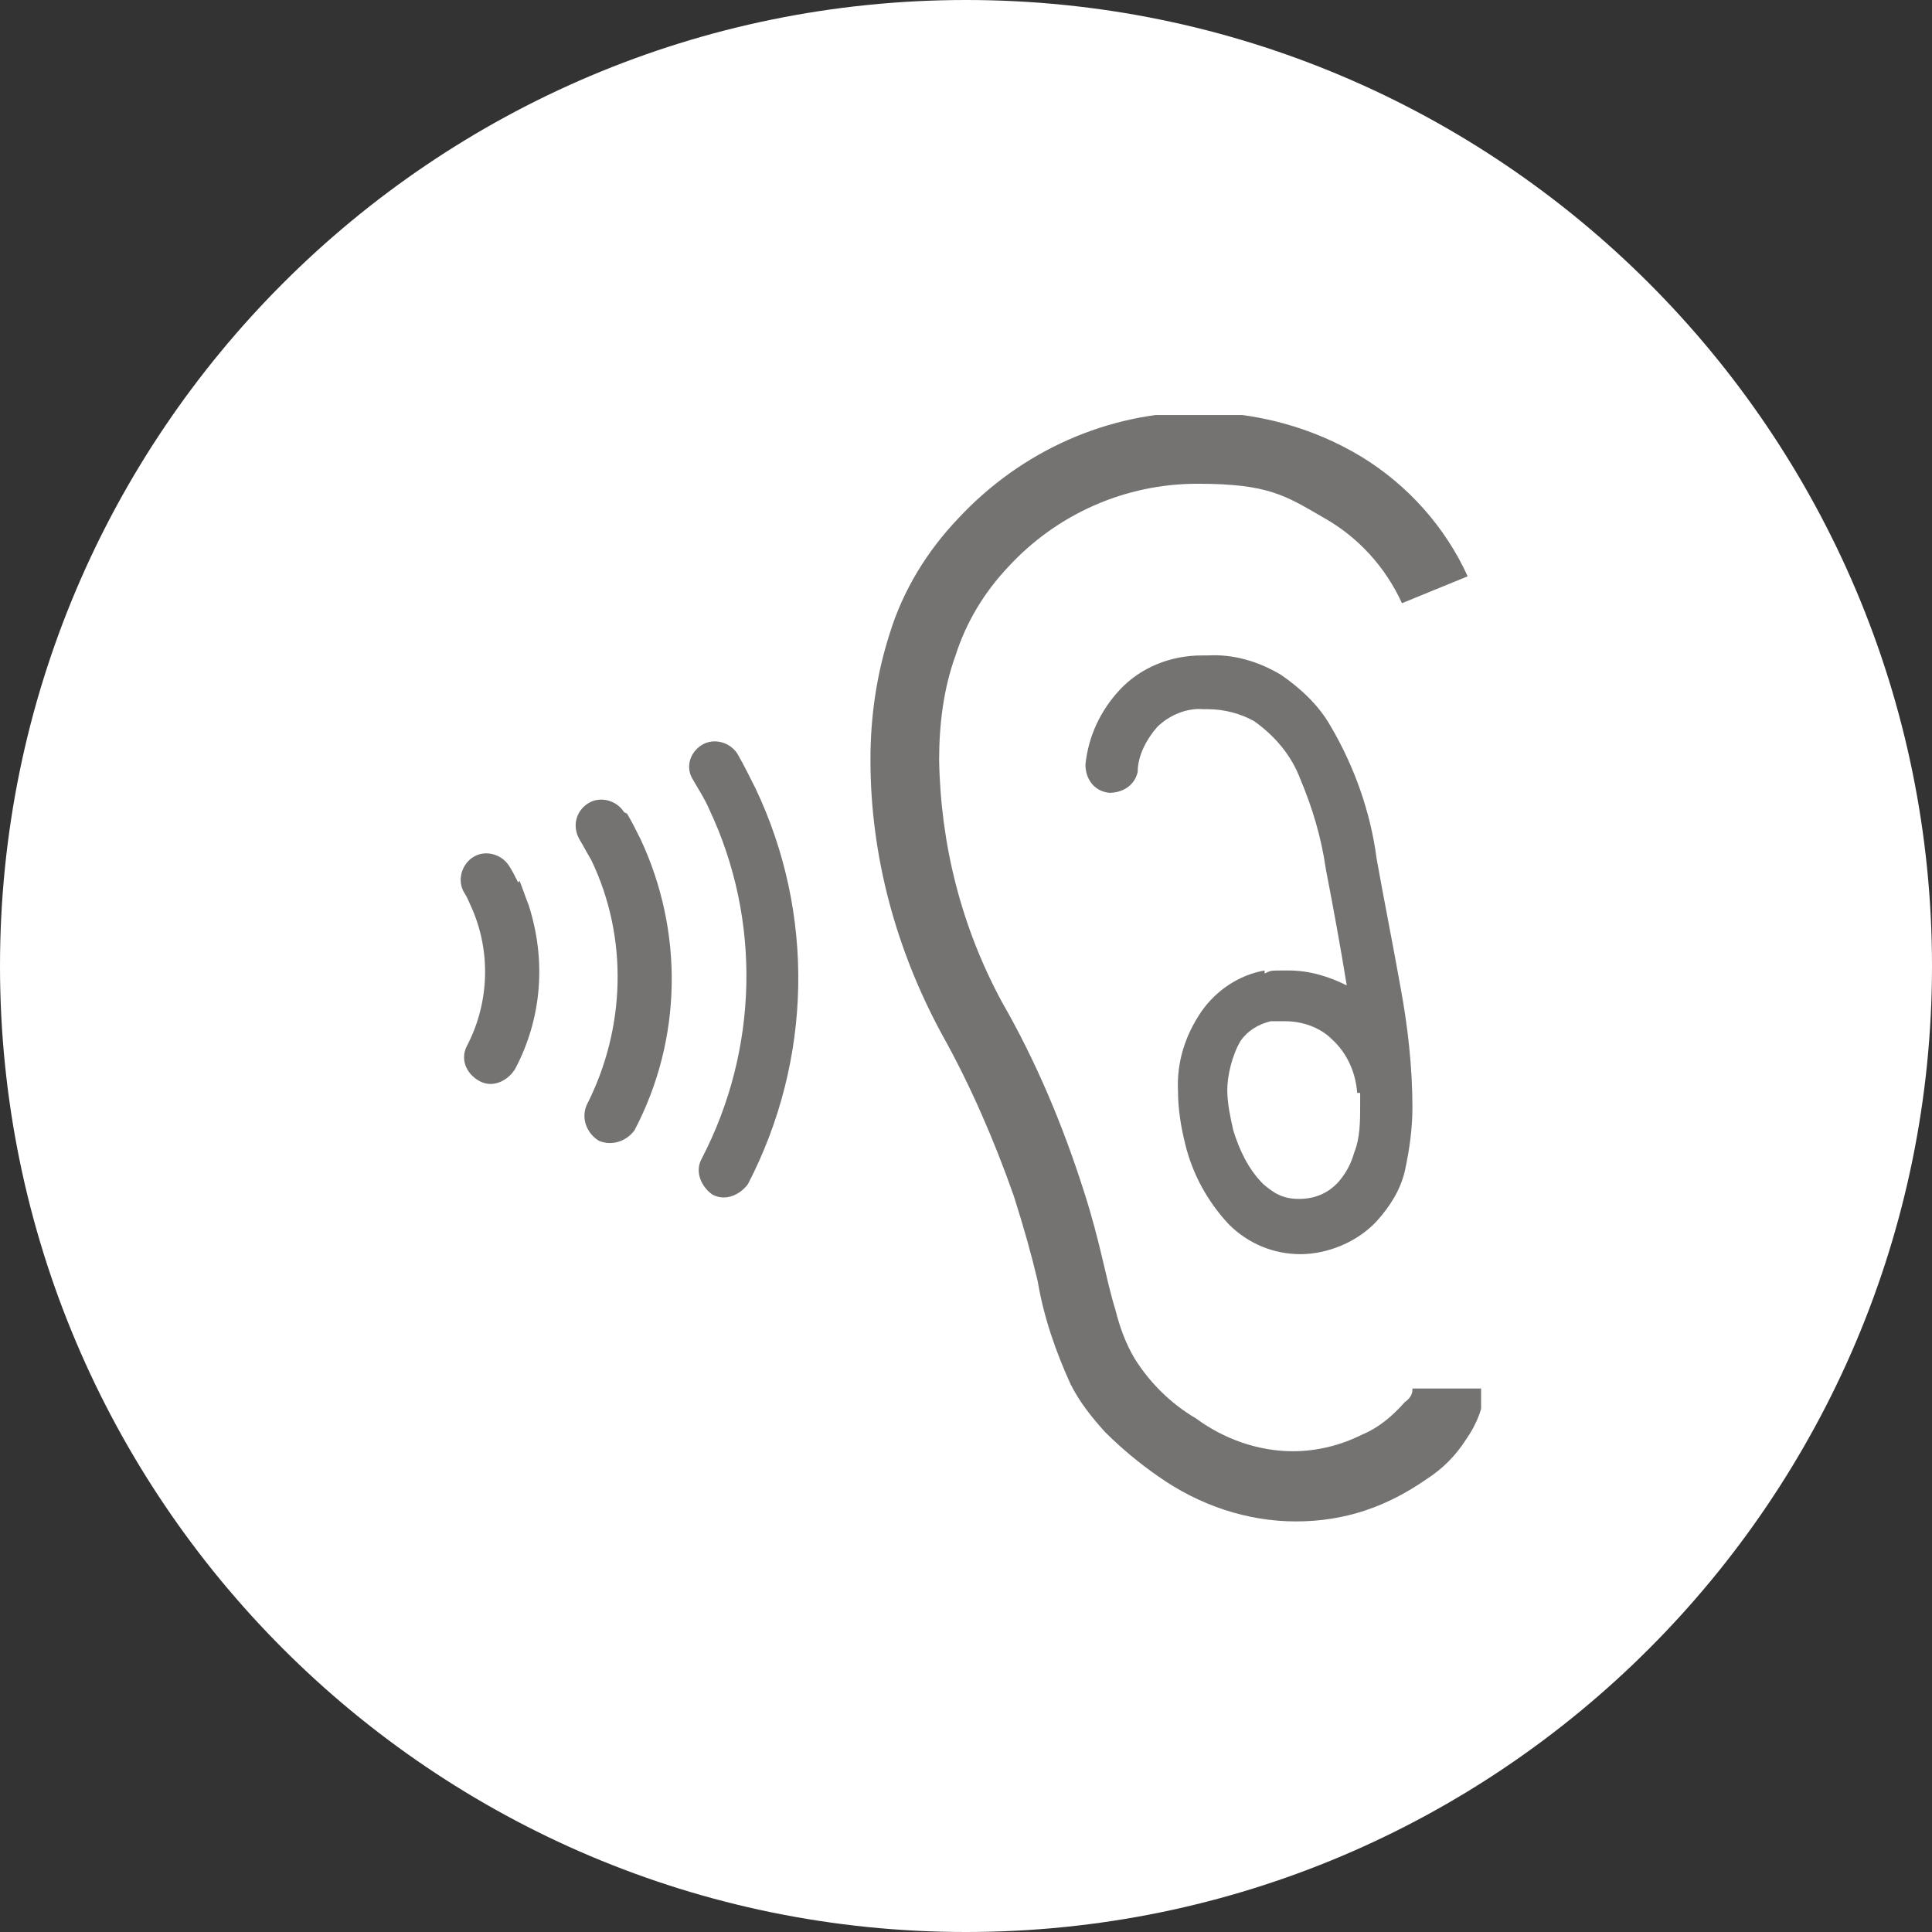
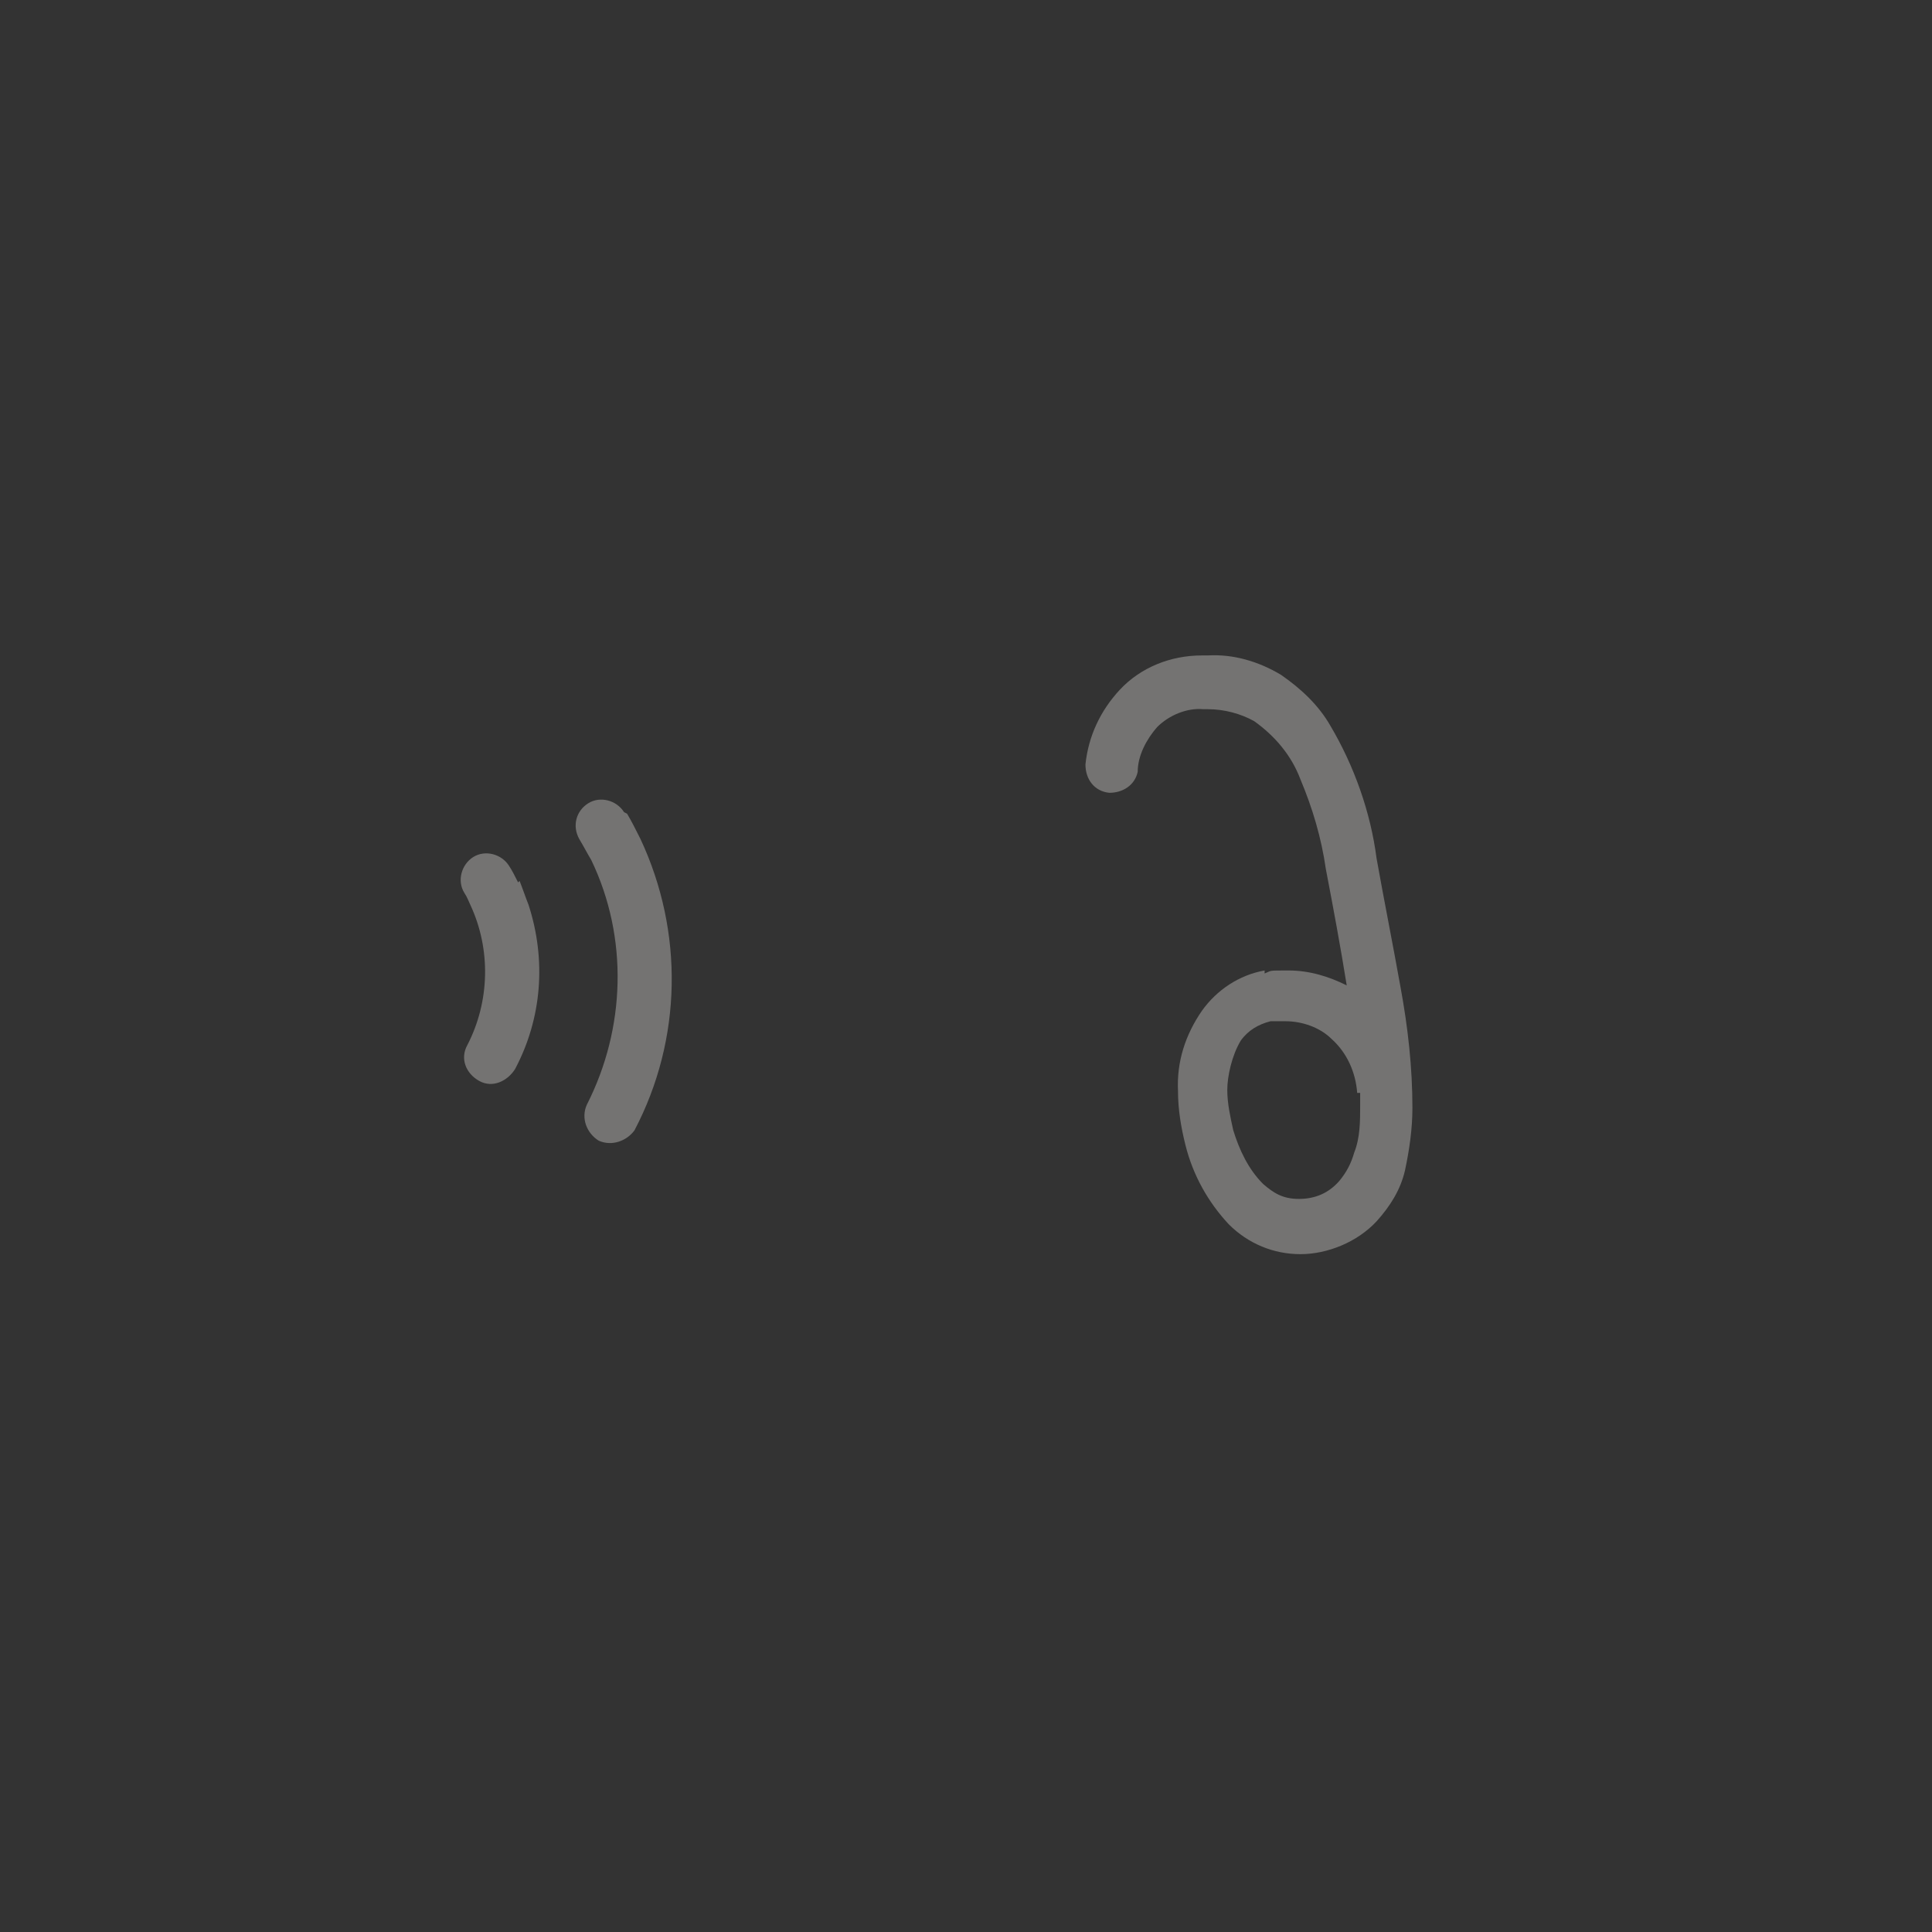
<svg xmlns="http://www.w3.org/2000/svg" id="_レイヤー_1" version="1.1" viewBox="0 0 129.4 129.4">
  <rect x="0" y="0" width="129.4" height="129.4" fill="#333333" stroke="none" />
  <defs>
    <style>
      .st0 {
        fill: none;
      }

      .st1 {
        fill: #747372;
      }

      .st2 {
        fill: #fff;
      }

      .st3 {
        clip-path: url(#clippath);
      }
    </style>
    <clipPath id="clippath">
      <rect class="st0" x="30.8" y="27.8" width="68.4" height="74.2" />
    </clipPath>
  </defs>
  <g id="tokucho1">
-     <path id="_パス_451" class="st2" d="M64.7,0c35.7,0,64.7,29,64.7,64.7s-29,64.7-64.7,64.7S0,100.4,0,64.7,29,0,64.7,0h0Z" />
    <g id="_グループ_2745">
      <g id="_グループ_2744">
        <g class="st3">
          <g id="_グループ_2743">
-             <path id="_パス_159542" class="st1" d="M94.6,93.1h0c0,.3-.2.6-.5.8-.8.9-1.7,1.7-2.9,2.2-1.4.7-3,1.1-4.6,1.1-2.3,0-4.6-.8-6.5-2.2-1.7-1-3.1-2.4-4.1-4-.6-1-1-2.1-1.3-3.3-.6-1.9-1-4.5-2.1-7.9-1.4-4.4-3.2-8.7-5.5-12.7-2.7-5-4.1-10.5-4.2-16.2,0-2.4.3-4.8,1.1-7,.7-2.2,1.9-4.2,3.5-5.9,3.3-3.6,7.9-5.6,12.7-5.6s5.9.8,8.5,2.3c2.3,1.3,4.1,3.3,5.2,5.7l4.4-1.8c-1.5-3.3-4-6.1-7.1-8-3.3-2-7.1-3-10.9-3-6.1,0-11.9,2.6-16.1,7.1-2.1,2.2-3.7,4.8-4.6,7.7-.9,2.8-1.3,5.6-1.3,8.5,0,6.4,1.7,12.7,4.8,18.4,1.9,3.4,3.5,7.1,4.8,10.8.7,2.2,1.2,4,1.6,5.7.4,2.4,1.2,4.7,2.2,6.9.6,1.2,1.4,2.2,2.3,3.2,1.1,1.1,2.3,2.1,3.6,3,2.7,1.9,5.9,3,9.2,3s6.1-1,8.7-2.8c1.1-.7,2-1.6,2.7-2.7.7-1,1.2-2.2,1.2-3.4h-4.8Z" />
            <path id="_パス_159543" class="st1" d="M84.7,65c-1.7.3-3.2,1.3-4.2,2.7-1.1,1.6-1.7,3.4-1.6,5.4,0,1.2.2,2.4.5,3.6.5,2,1.5,3.8,2.9,5.3,1.3,1.3,3,2,4.8,2s3.8-.8,5.1-2.2c.9-1,1.6-2.1,1.9-3.4.3-1.4.5-2.8.5-4.2,0-2.7-.3-5.4-.8-8.1-.5-2.8-1.1-5.8-1.6-8.6-.4-3.1-1.5-6.2-3.1-8.9-.8-1.4-2-2.5-3.3-3.4-1.5-.9-3.2-1.4-4.9-1.3h-.4c-2.1,0-4.1.8-5.5,2.3-1.3,1.4-2.1,3.1-2.3,5,0,1,.6,1.8,1.6,1.9.9,0,1.7-.5,1.9-1.4h0c0-1.1.6-2.2,1.3-3,.8-.8,2-1.3,3.1-1.2h.3c1.1,0,2.2.3,3.1.8,1.4,1,2.5,2.3,3.1,3.9.8,1.9,1.4,3.9,1.7,6,.5,2.6,1,5.3,1.4,7.8-1.2-.6-2.5-1-3.9-1s-1.1,0-1.6.2M91.1,73.2h0v.8c0,1.1,0,2.2-.4,3.2-.2.7-.5,1.3-1,1.9-.7.8-1.6,1.2-2.7,1.2s-1.7-.4-2.4-1c-1-1-1.6-2.3-2-3.6-.2-.9-.4-1.8-.4-2.7s.3-2.3.9-3.3c.5-.7,1.2-1.1,2-1.3h1c1.1,0,2.3.4,3.1,1.2,1,.9,1.6,2.2,1.7,3.6" />
-             <path id="_パス_159544" class="st1" d="M49.4,50.5c-.5-.8-1.6-1.1-2.4-.6-.8.5-1.1,1.5-.6,2.3.4.7.8,1.3,1.1,2,3.5,7.4,3.3,16.1-.5,23.4-.5.9,0,1.9.7,2.4.9.5,1.9,0,2.4-.7,4.3-8.3,4.5-18.1.5-26.5-.4-.8-.8-1.6-1.2-2.3" />
            <path id="_パス_159545" class="st1" d="M41.8,54.4c-.5-.8-1.6-1.1-2.4-.6-.8.5-1.1,1.5-.6,2.4.3.5.5.9.8,1.4,2.5,5.2,2.3,11.3-.3,16.4-.4.9,0,1.9.8,2.4.9.4,1.9,0,2.4-.7,3.2-6.1,3.3-13.3.4-19.5-.3-.6-.6-1.2-.9-1.7" />
            <path id="_パス_159546" class="st1" d="M34.7,59.1c-.2-.4-.4-.8-.6-1.1-.5-.8-1.6-1.1-2.4-.6-.8.5-1.1,1.6-.6,2.4h0c.2.3.3.6.4.8,1.4,3,1.3,6.5-.2,9.4-.5.9-.1,1.9.8,2.4s1.9,0,2.4-.8h0c1.8-3.4,2.1-7.3.9-11-.2-.5-.4-1.1-.6-1.6" />
          </g>
        </g>
      </g>
    </g>
  </g>
</svg>